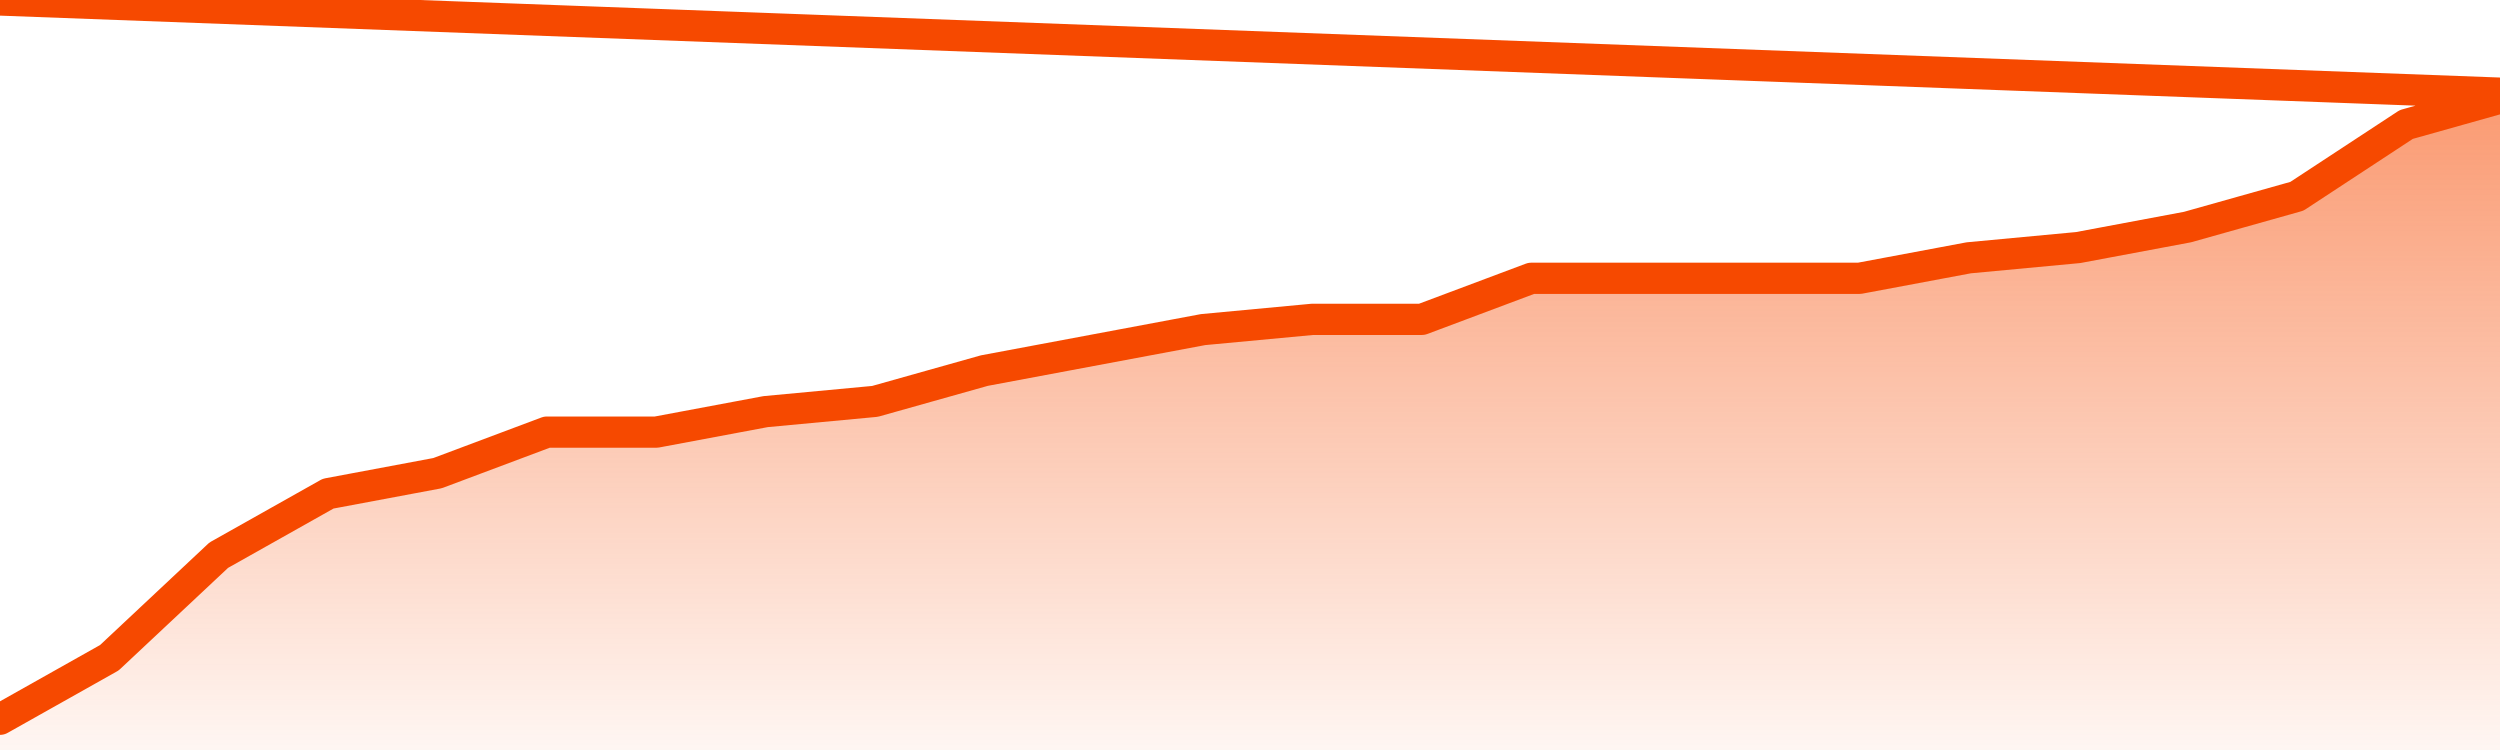
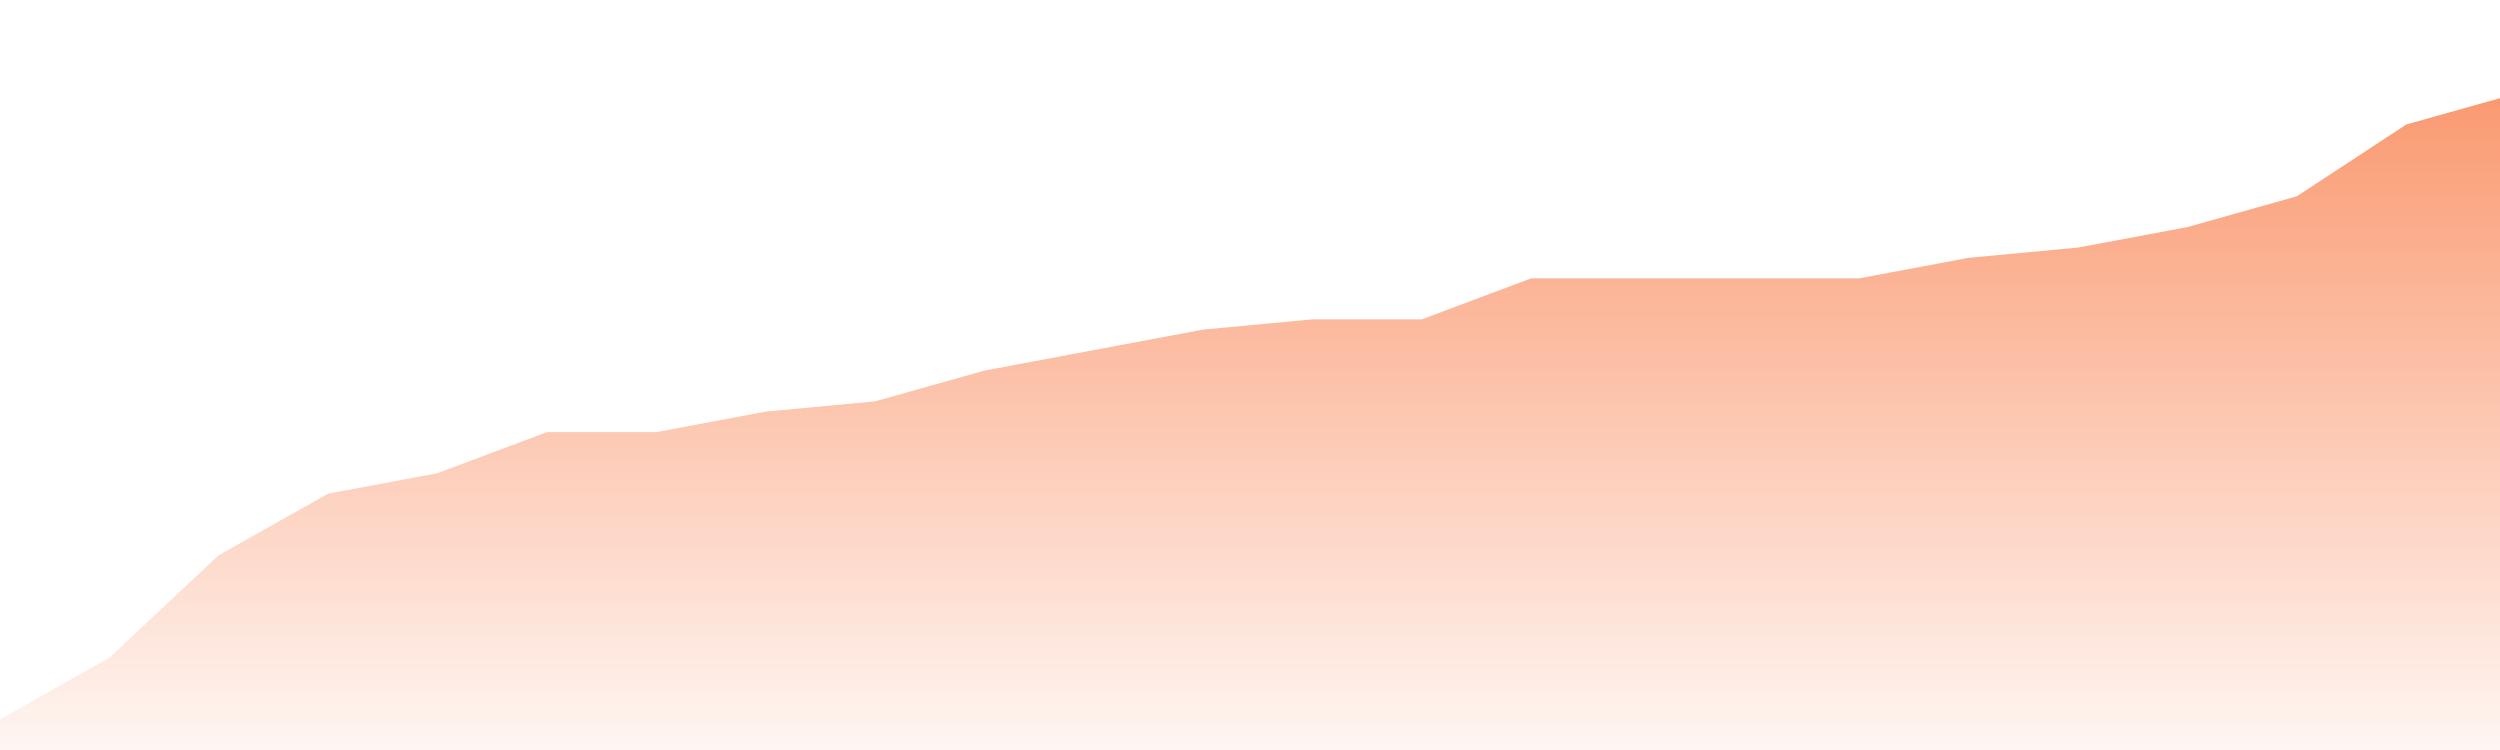
<svg xmlns="http://www.w3.org/2000/svg" version="1.1" width="80" height="24" viewBox="0 0 80 24">
  <defs>
    <linearGradient x1=".5" x2=".5" y2="1" id="gradient">
      <stop offset="0" stop-color="#F64900" />
      <stop offset="1" stop-color="#f64900" stop-opacity="0" />
    </linearGradient>
  </defs>
  <path fill="url(#gradient)" fill-opacity="0.56" stroke="none" d="M 0,26 0.0,23.016 3.5,21.047 7.0,17.766 10.5,15.797 14.0,15.141 17.5,13.828 21.0,13.828 24.5,13.172 28.0,12.844 31.5,11.859 35.0,11.203 38.5,10.547 42.0,10.219 45.5,10.219 49.0,8.906 52.5,8.906 56.0,8.906 59.5,8.906 63.0,8.25 66.5,7.922 70.0,7.266 73.5,6.281 77.0,3.984 80.5,3.0 82,26 Z" />
-   <path fill="none" stroke="#F64900" stroke-width="1" stroke-linejoin="round" stroke-linecap="round" d="M 0.0,23.016 3.5,21.047 7.0,17.766 10.5,15.797 14.0,15.141 17.5,13.828 21.0,13.828 24.5,13.172 28.0,12.844 31.5,11.859 35.0,11.203 38.5,10.547 42.0,10.219 45.5,10.219 49.0,8.906 52.5,8.906 56.0,8.906 59.5,8.906 63.0,8.25 66.5,7.922 70.0,7.266 73.5,6.281 77.0,3.984 80.5,3.0.join(' ') }" />
</svg>